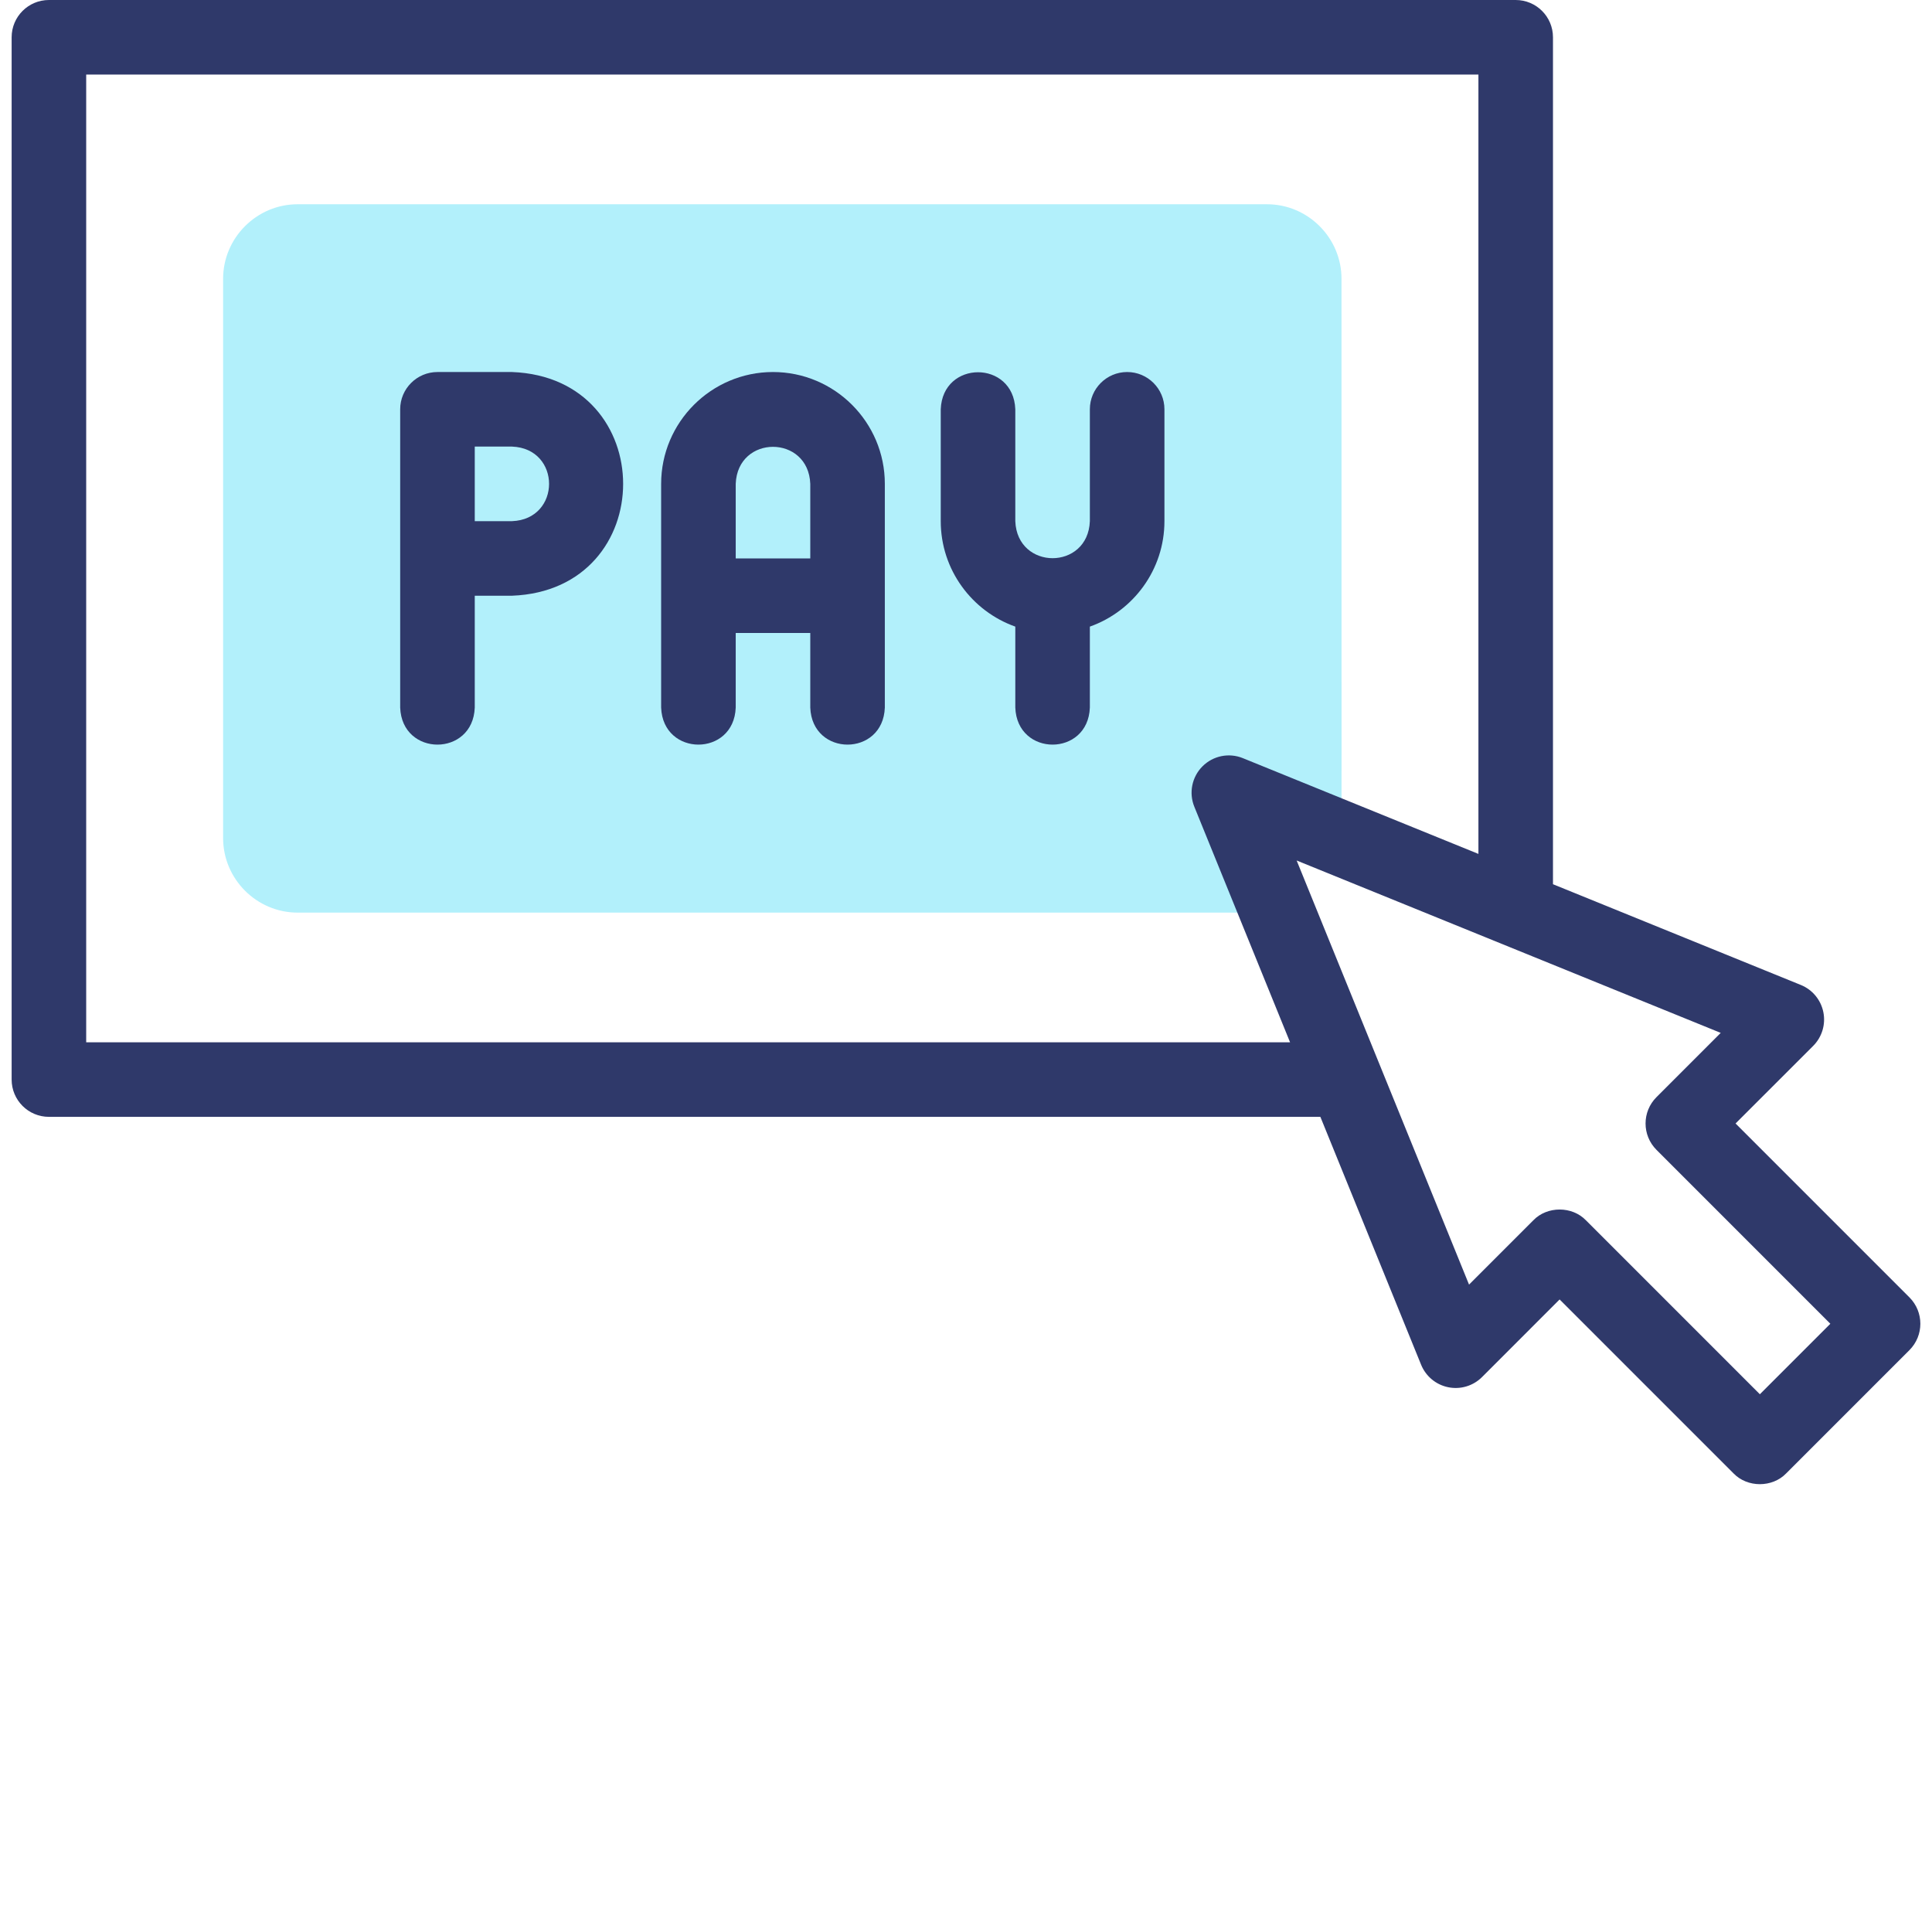
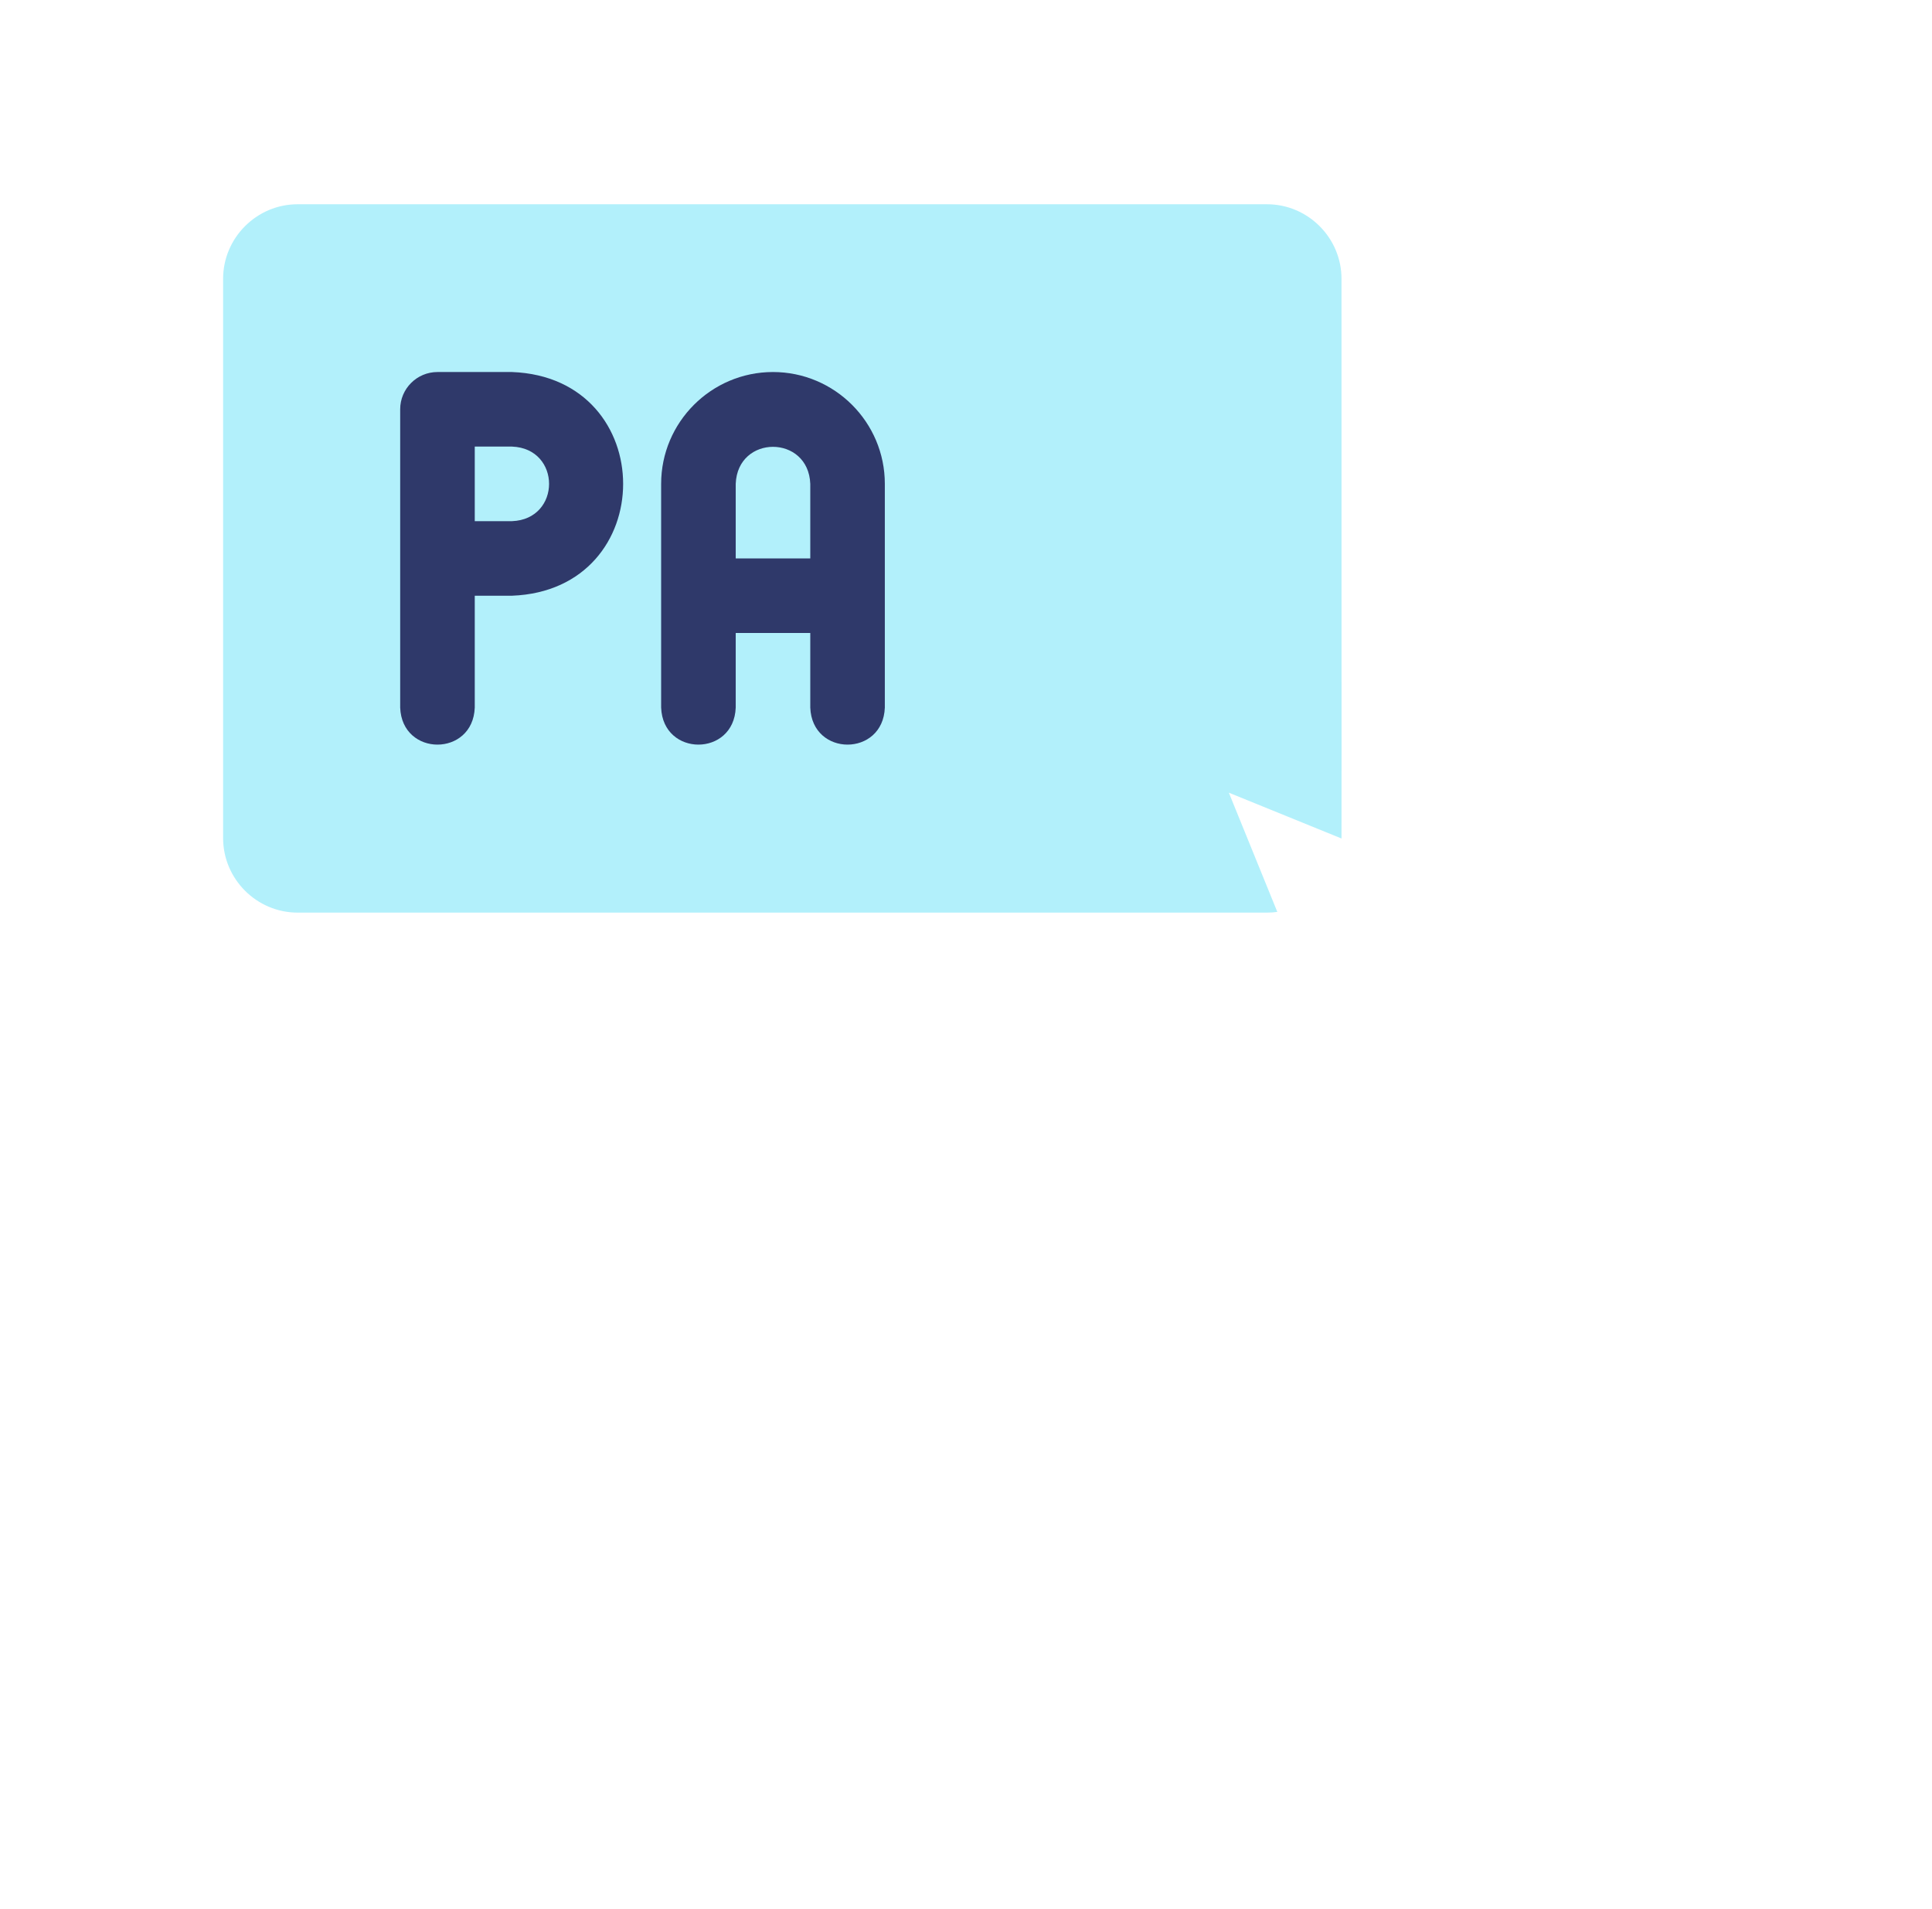
<svg xmlns="http://www.w3.org/2000/svg" width="83" height="82" viewBox="0 0 83 82" fill="none">
  <path fill-rule="evenodd" clip-rule="evenodd" d="M12.788 39.203H54.429C54.58 39.203 54.728 39.193 54.874 39.172L52.792 34.051L57.632 36.019C57.641 36.01 57.626 11.989 57.632 11.977C57.632 10.215 56.191 8.774 54.429 8.774H12.788C11.027 8.774 9.585 10.215 9.585 11.977V36C9.585 37.762 11.026 39.203 12.788 39.203Z" fill="#B2F0FB" />
  <path d="M33.208 15.981C30.559 15.981 28.403 18.136 28.403 20.785V30.395C28.482 32.517 31.529 32.516 31.607 30.395V27.191H34.81V30.395C34.889 32.517 37.935 32.516 38.013 30.395V20.785C38.013 18.136 35.857 15.981 33.208 15.981ZM34.81 23.988H31.607V20.785C31.687 18.663 34.73 18.665 34.81 20.785V23.988Z" fill="#2F396A" />
  <path d="M21.997 15.981H18.794C17.91 15.981 17.192 16.698 17.192 17.582V30.395C17.271 32.517 20.318 32.516 20.396 30.395V25.59H21.997C28.364 25.348 28.359 16.221 21.997 15.981ZM21.997 22.387H20.396V19.184H21.997C24.12 19.264 24.118 22.307 21.997 22.387Z" fill="#2F396A" />
-   <path d="M48.423 15.981C47.539 15.981 46.821 16.698 46.821 17.582V22.387C46.741 24.509 43.698 24.507 43.618 22.387V17.582C43.539 15.459 40.493 15.461 40.415 17.582V22.387C40.415 24.475 41.754 26.256 43.618 26.917V30.395C43.697 32.517 46.743 32.516 46.821 30.395V26.917C48.686 26.256 50.025 24.475 50.025 22.387V17.582C50.025 16.698 49.307 15.981 48.423 15.981Z" fill="#2F396A" />
-   <path d="M82.031 55.731L74.561 48.261L77.895 44.928C78.275 44.548 78.439 44.003 78.332 43.477C78.226 42.951 77.863 42.513 77.366 42.311L66.717 37.983V1.602C66.717 0.717 66 0 65.116 0H2.102C1.217 0 0.5 0.717 0.5 1.602V46.375C0.5 47.259 1.217 47.976 2.102 47.976H56.724L61.052 58.625C61.255 59.122 61.692 59.485 62.218 59.591C62.745 59.698 63.289 59.534 63.669 59.154L67.002 55.82L74.472 63.29C75.069 63.91 76.141 63.91 76.737 63.29L82.031 57.996C82.656 57.371 82.656 56.357 82.031 55.731ZM3.703 44.773V3.203H63.514V36.681L53.395 32.568C52.799 32.325 52.115 32.463 51.66 32.919C51.205 33.374 51.066 34.058 51.309 34.654L55.422 44.773H3.703V44.773ZM75.605 59.892L68.135 52.422C67.538 51.802 66.467 51.802 65.87 52.422L63.111 55.182L55.705 36.964L73.923 44.369L71.164 47.129C70.538 47.754 70.538 48.768 71.164 49.394L78.633 56.864L75.605 59.892Z" fill="#2F396A" />
</svg>